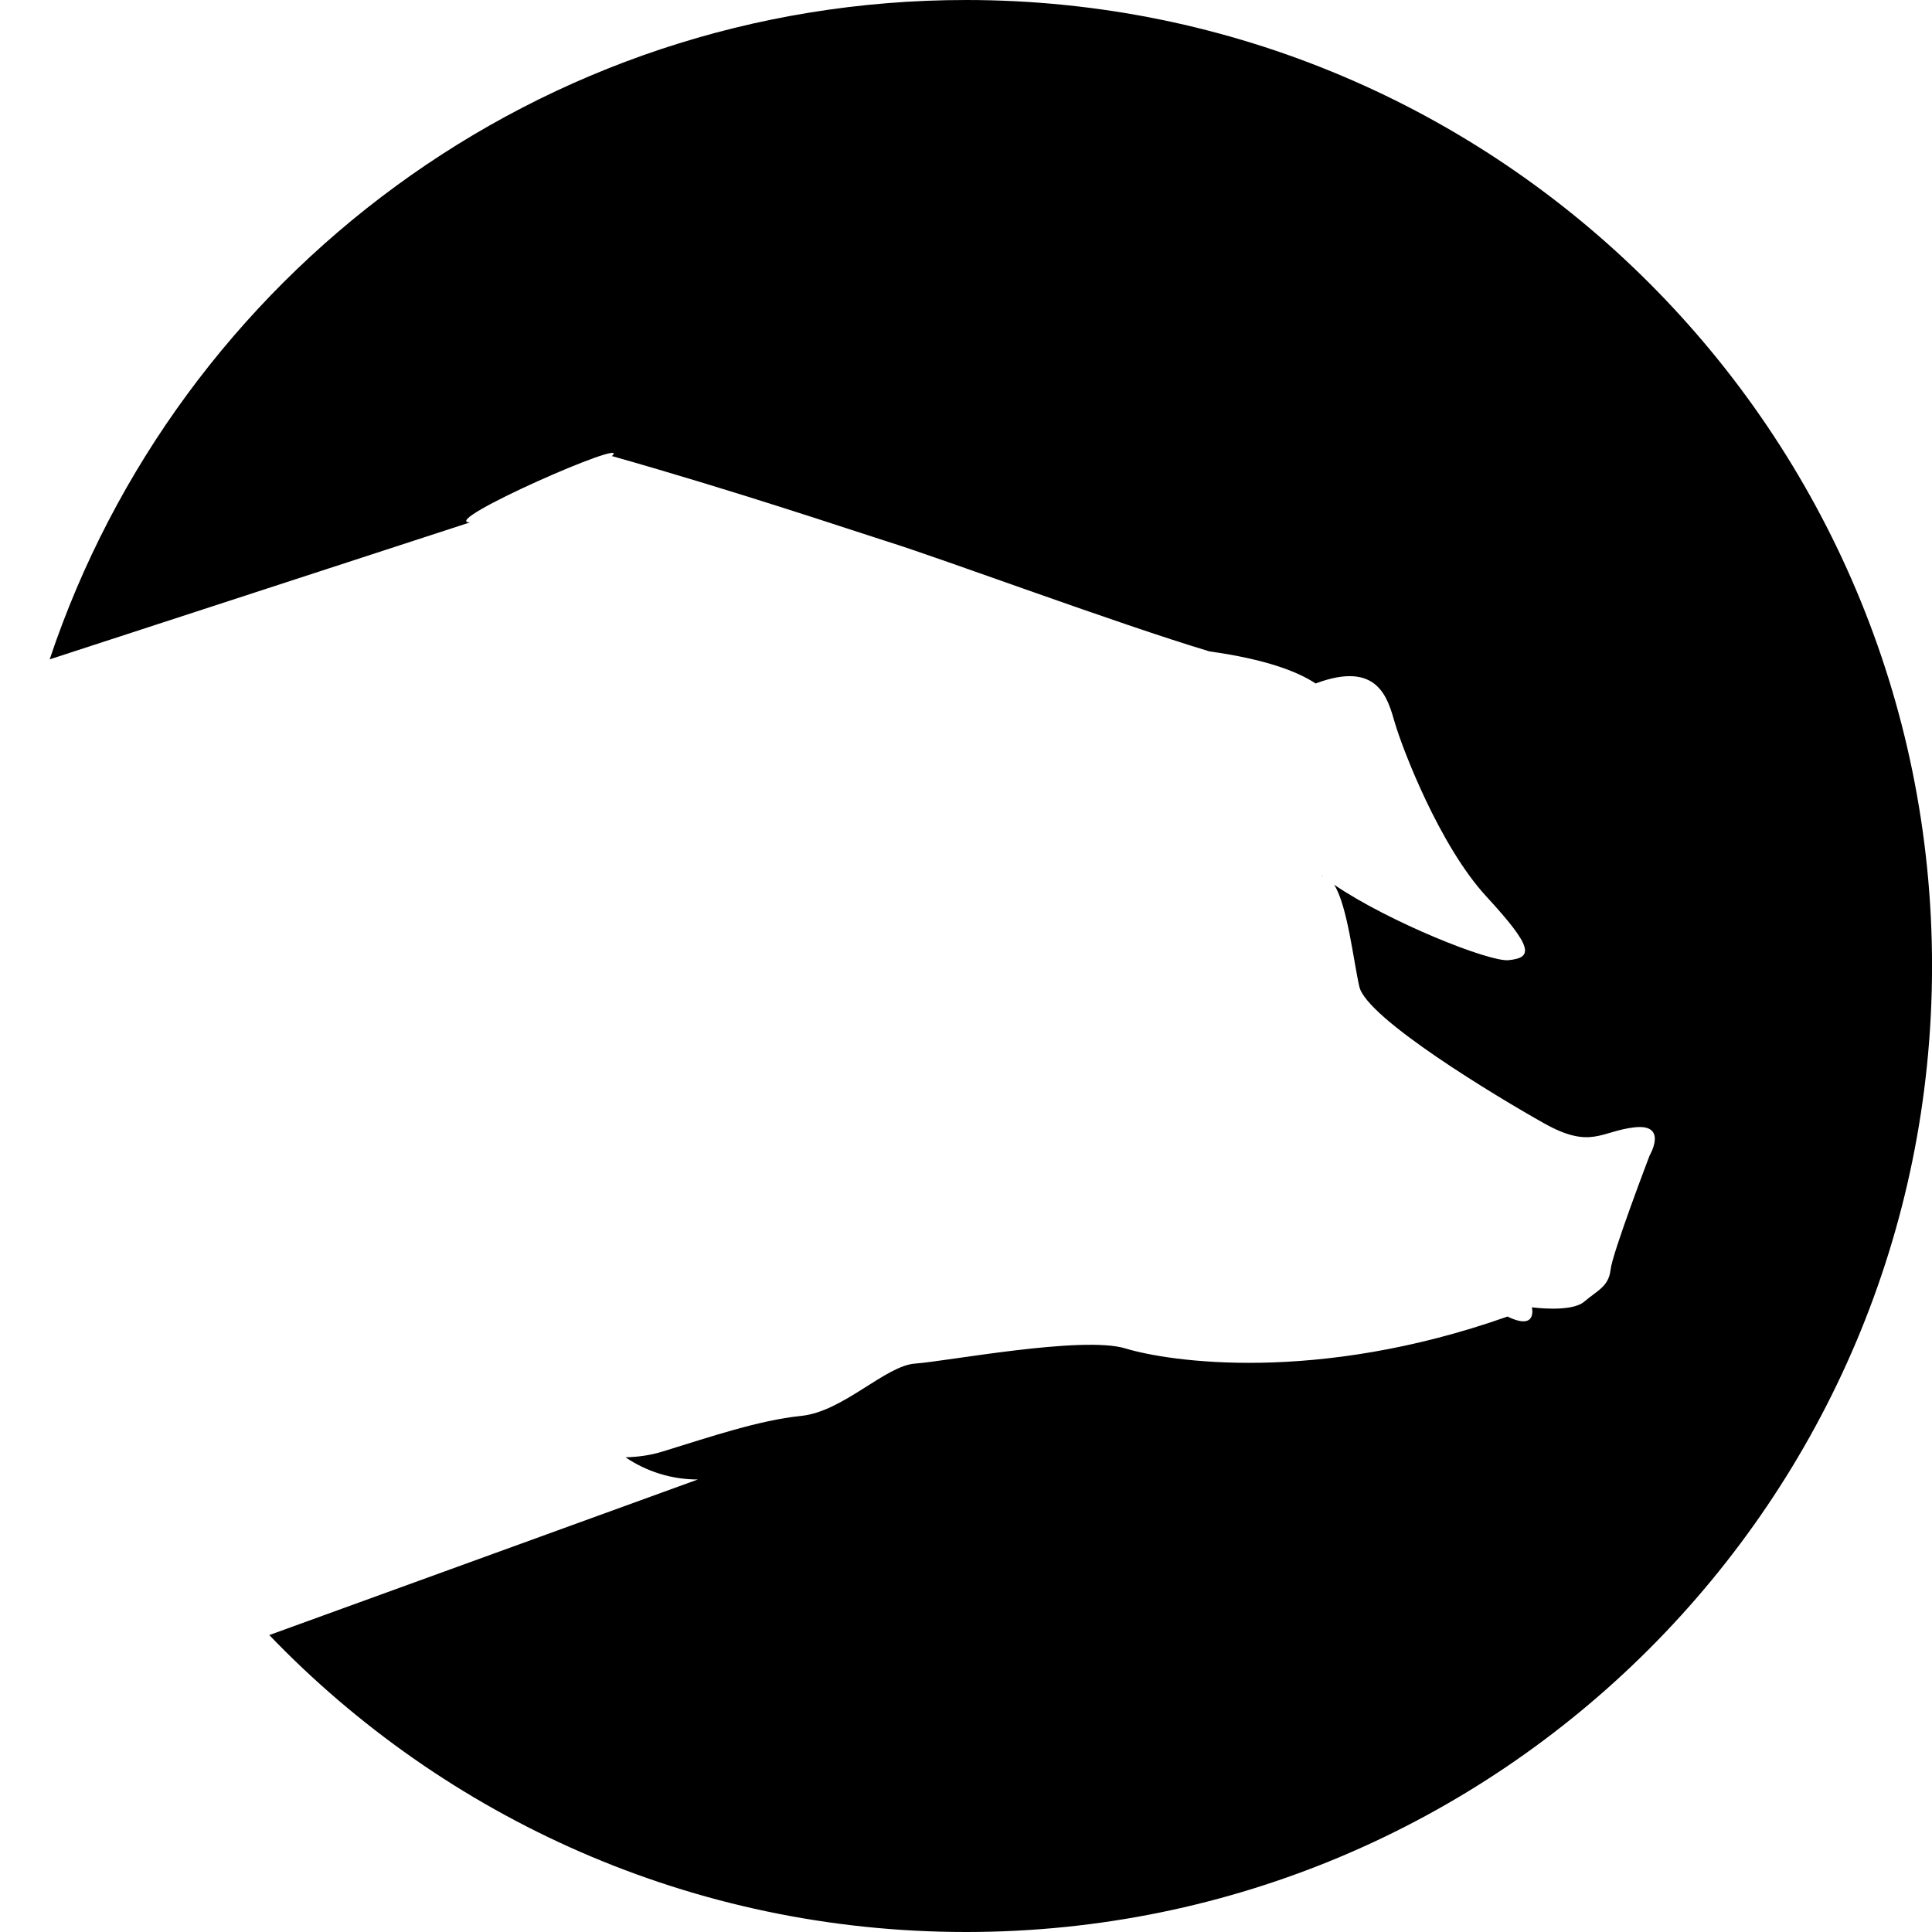
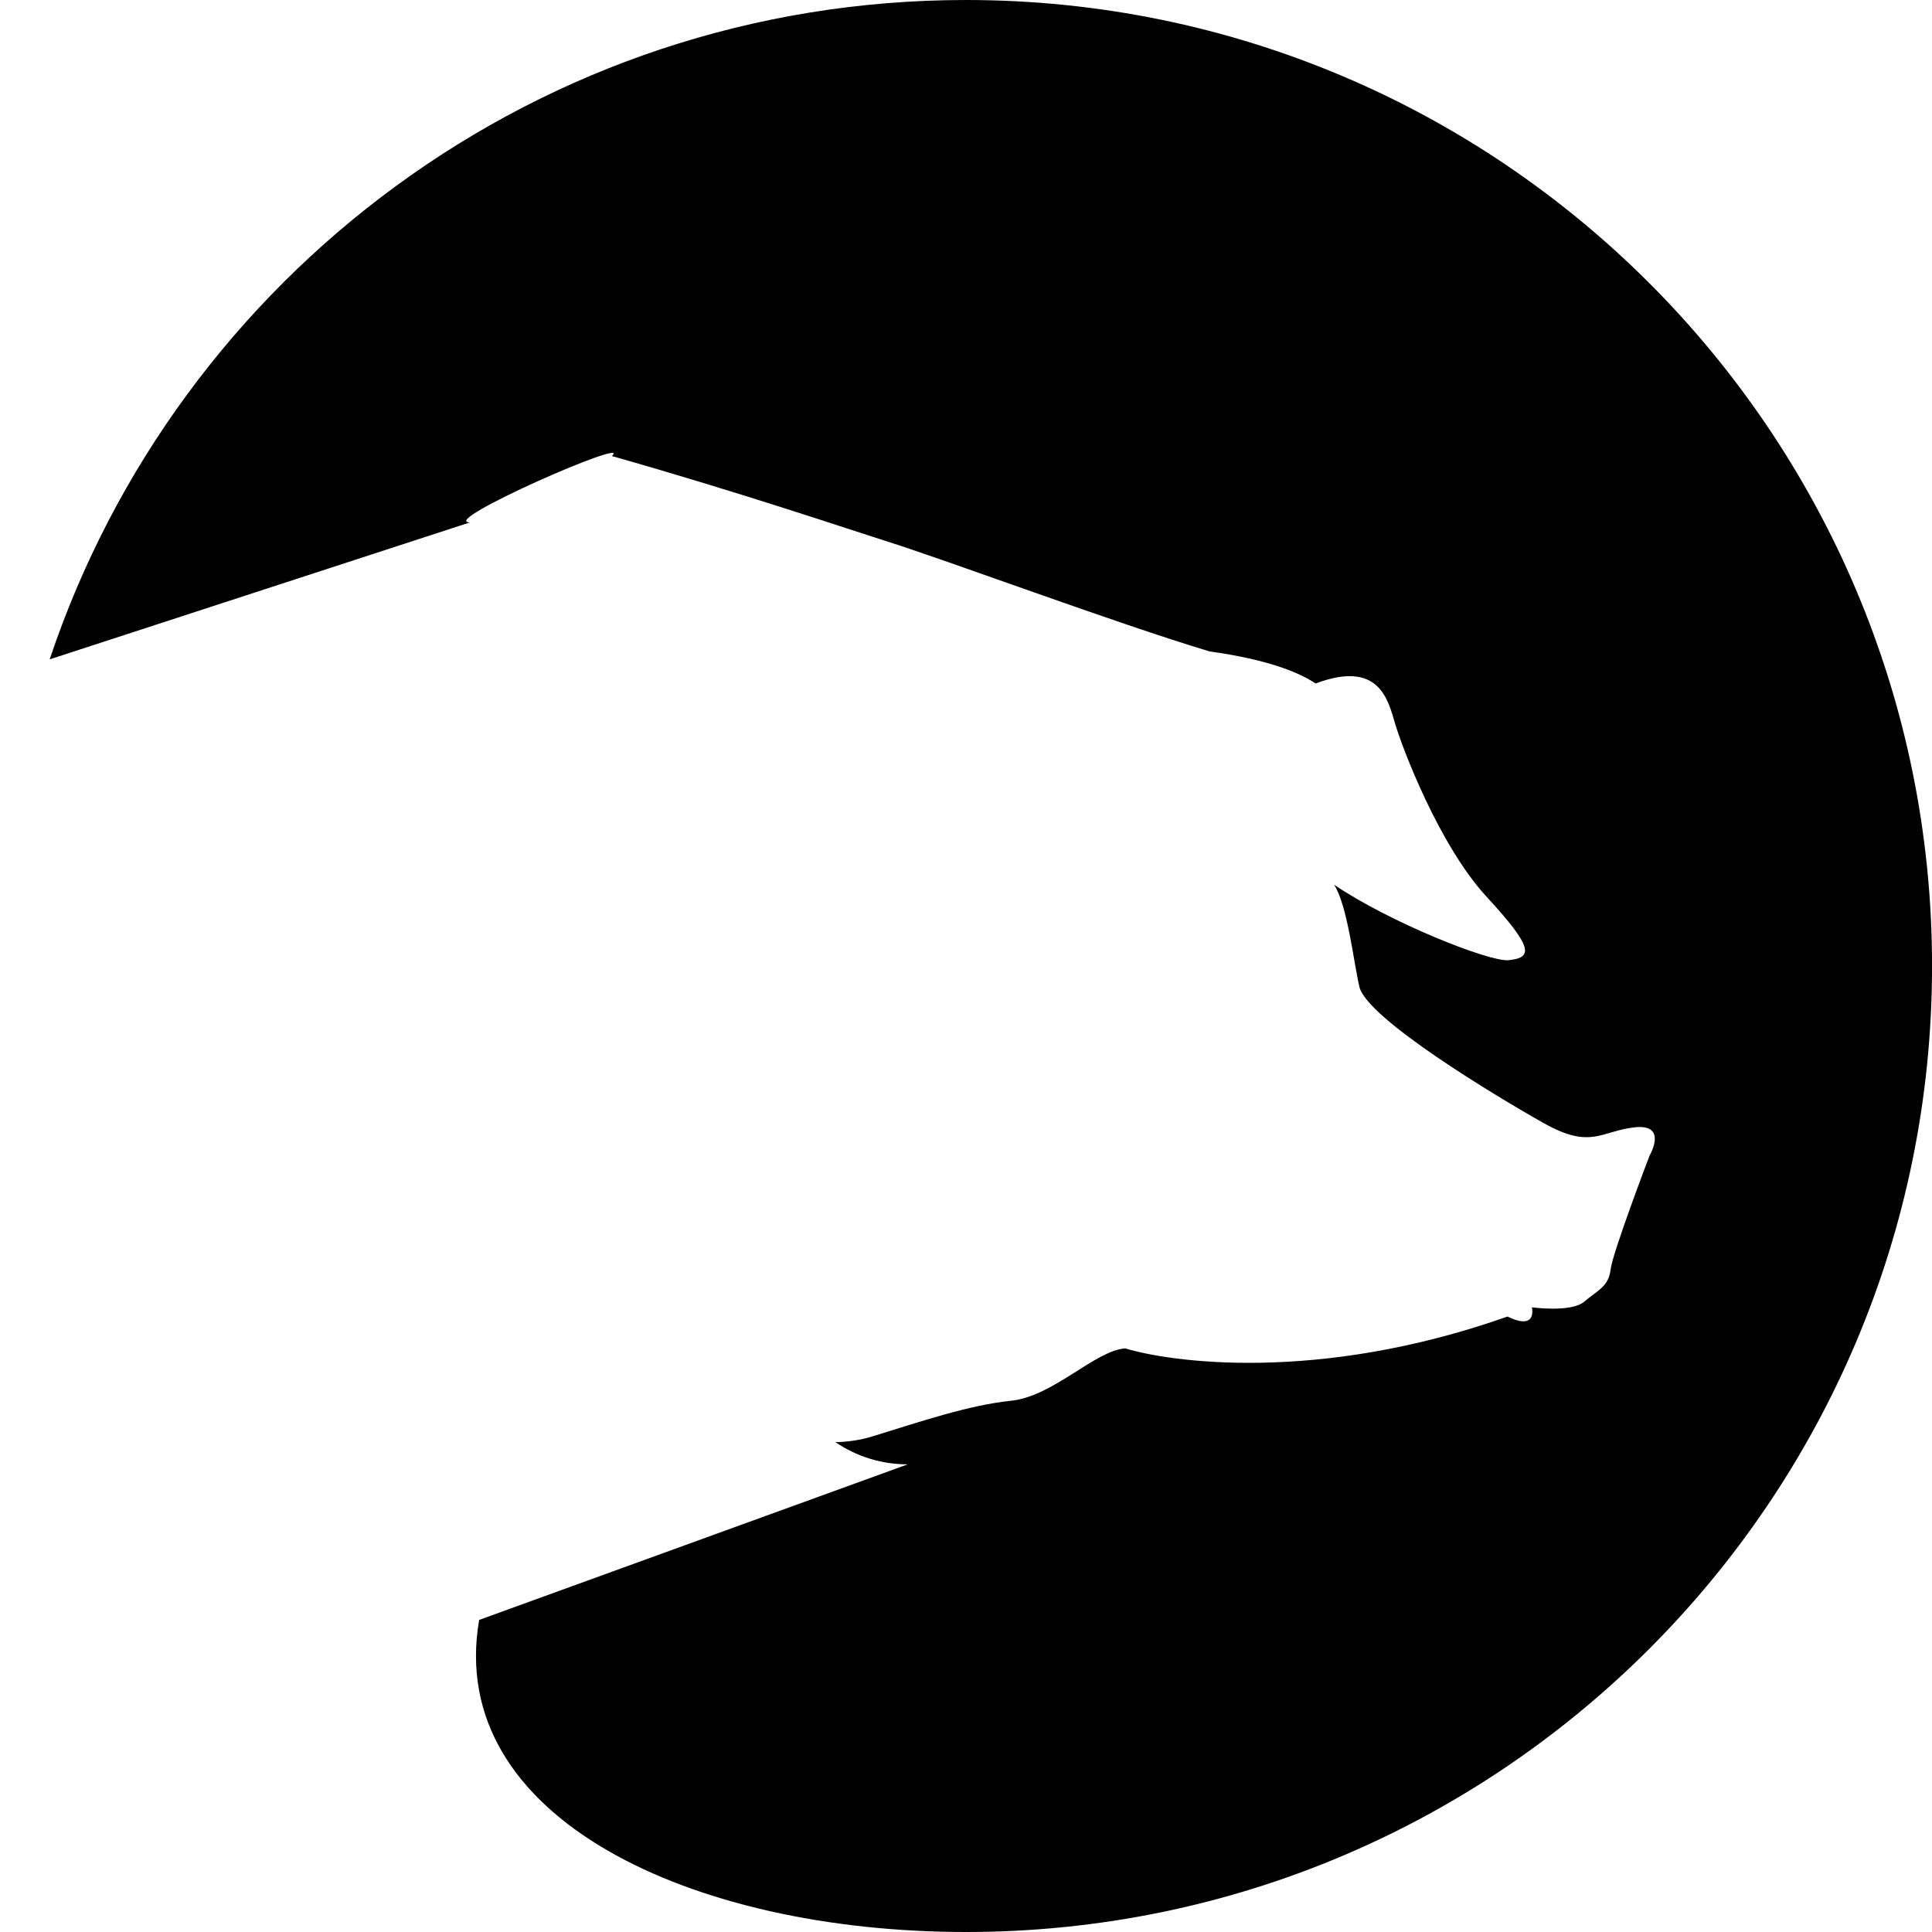
<svg xmlns="http://www.w3.org/2000/svg" version="1.1" id="Capa_1" x="0px" y="0px" viewBox="0 0 500 500" style="enable-background:new 0 0 500 500;" xml:space="preserve">
  <style type="text/css">
	.st0{fill:#483C33;}
	.st1{fill:#1E7E55;}
	.st2{fill:none;stroke:#1E7E55;stroke-width:7;stroke-miterlimit:10;}
	.st3{clip-path:url(#SVGID_2_);fill:#1E7E55;}
	.st4{fill:none;stroke:#1E7E55;stroke-width:15.964;stroke-miterlimit:10;}
	.st5{clip-path:url(#SVGID_4_);}
	.st6{fill-rule:evenodd;clip-rule:evenodd;fill:#1E7E55;}
	.st7{fill:none;}
	
		.st8{clip-path:url(#SVGID_6_);fill-rule:evenodd;clip-rule:evenodd;fill:#1E7E55;stroke:#1E7E55;stroke-width:9;stroke-miterlimit:10;}
	.st9{clip-path:url(#SVGID_6_);fill-rule:evenodd;clip-rule:evenodd;fill:#FFFFFF;}
	
		.st10{clip-path:url(#SVGID_8_);fill-rule:evenodd;clip-rule:evenodd;fill:#1E7E55;stroke:#1E7E55;stroke-width:9;stroke-miterlimit:10;}
	.st11{clip-path:url(#SVGID_8_);fill-rule:evenodd;clip-rule:evenodd;fill:#FFFFFF;}
	
		.st12{clip-path:url(#SVGID_10_);fill-rule:evenodd;clip-rule:evenodd;fill:#1E7E55;stroke:#1E7E55;stroke-width:9;stroke-miterlimit:10;}
	.st13{clip-path:url(#SVGID_10_);fill-rule:evenodd;clip-rule:evenodd;fill:#FFFFFF;}
	
		.st14{clip-path:url(#SVGID_12_);fill-rule:evenodd;clip-rule:evenodd;fill:#1E7E55;stroke:#1E7E55;stroke-width:9;stroke-miterlimit:10;}
	.st15{clip-path:url(#SVGID_12_);fill-rule:evenodd;clip-rule:evenodd;fill:#FFFFFF;}
	
		.st16{clip-path:url(#SVGID_14_);fill-rule:evenodd;clip-rule:evenodd;fill:#1E7E55;stroke:#1E7E55;stroke-width:9;stroke-miterlimit:10;}
	.st17{clip-path:url(#SVGID_14_);fill-rule:evenodd;clip-rule:evenodd;fill:#FFFFFF;}
	
		.st18{clip-path:url(#SVGID_16_);fill-rule:evenodd;clip-rule:evenodd;fill:#1E7E55;stroke:#1E7E55;stroke-width:9;stroke-miterlimit:10;}
	.st19{clip-path:url(#SVGID_16_);}
	.st20{clip-path:url(#SVGID_18_);fill-rule:evenodd;clip-rule:evenodd;fill:#FFFFFF;}
	
		.st21{clip-path:url(#SVGID_20_);fill-rule:evenodd;clip-rule:evenodd;fill:#1E7E55;stroke:#1E7E55;stroke-width:9;stroke-miterlimit:10;}
	
		.st22{clip-path:url(#SVGID_20_);fill-rule:evenodd;clip-rule:evenodd;fill:#FFFFFF;stroke:#1E7E55;stroke-width:9;stroke-miterlimit:10;}
	.st23{fill:#00FF8B;}
	.st24{fill:#FFFFFF;}
</style>
  <g>
-     <path d="M342.321,226.813c-0.06-0.06-0.12-0.12-0.209-0.179c0,0,0,0.09,0.03,0.149L342.321,226.813z" />
-     <path d="M250.011,0C139.672,0,46.029,71.461,12.855,170.642l108.774-35.447c-8.586,0,42.645-22.497,36.722-17.172   c33.222,9.424,61.792,19.117,70.782,21.959c15.512,4.846,59.668,21.33,83.885,28.6c14.689,2.049,22.901,5.266,27.463,8.302   c16.319-6.133,18.698,4.039,20.508,10.186c1.93,6.612,11.503,31.712,23.664,44.92c12.176,13.223,12.176,15.856,5.759,16.499   c-4.921,0.524-31.039-9.903-45.144-19.535c3.47,5.445,5.026,19.894,6.537,26.431c1.96,8.242,35.705,28.54,47.836,35.346   c12.146,6.791,14.659,1.989,23.394,1.017c8.736-0.957,3.889,7.285,3.889,7.285s-9.649,25.249-10.112,29.572   c-0.494,4.383-3.41,5.34-6.806,8.257c-3.381,2.887-13.552,1.466-13.552,1.466s1.511,6.193-6.312,2.393   c-49.467,17.471-87.759,11.653-98.918,8.242c-11.128-3.366-46.579,3.41-54.313,3.919c-7.778,0.493-18.668,12.475-29.602,13.552   c-10.92,1.137-23.245,5.34-35.87,9.229c-3.216,1.002-6.462,1.406-9.558,1.481c5.355,3.635,11.802,5.744,18.728,5.744   l-110.92,40.266C115.185,470.513,179.154,500,250.011,500c138.055,0,250-111.945,250-250C500.011,111.9,388.066,0,250.011,0z" />
+     <path d="M250.011,0C139.672,0,46.029,71.461,12.855,170.642l108.774-35.447c-8.586,0,42.645-22.497,36.722-17.172   c33.222,9.424,61.792,19.117,70.782,21.959c15.512,4.846,59.668,21.33,83.885,28.6c14.689,2.049,22.901,5.266,27.463,8.302   c16.319-6.133,18.698,4.039,20.508,10.186c1.93,6.612,11.503,31.712,23.664,44.92c12.176,13.223,12.176,15.856,5.759,16.499   c-4.921,0.524-31.039-9.903-45.144-19.535c3.47,5.445,5.026,19.894,6.537,26.431c1.96,8.242,35.705,28.54,47.836,35.346   c12.146,6.791,14.659,1.989,23.394,1.017c8.736-0.957,3.889,7.285,3.889,7.285s-9.649,25.249-10.112,29.572   c-0.494,4.383-3.41,5.34-6.806,8.257c-3.381,2.887-13.552,1.466-13.552,1.466s1.511,6.193-6.312,2.393   c-49.467,17.471-87.759,11.653-98.918,8.242c-7.778,0.493-18.668,12.475-29.602,13.552   c-10.92,1.137-23.245,5.34-35.87,9.229c-3.216,1.002-6.462,1.406-9.558,1.481c5.355,3.635,11.802,5.744,18.728,5.744   l-110.92,40.266C115.185,470.513,179.154,500,250.011,500c138.055,0,250-111.945,250-250C500.011,111.9,388.066,0,250.011,0z" />
  </g>
</svg>